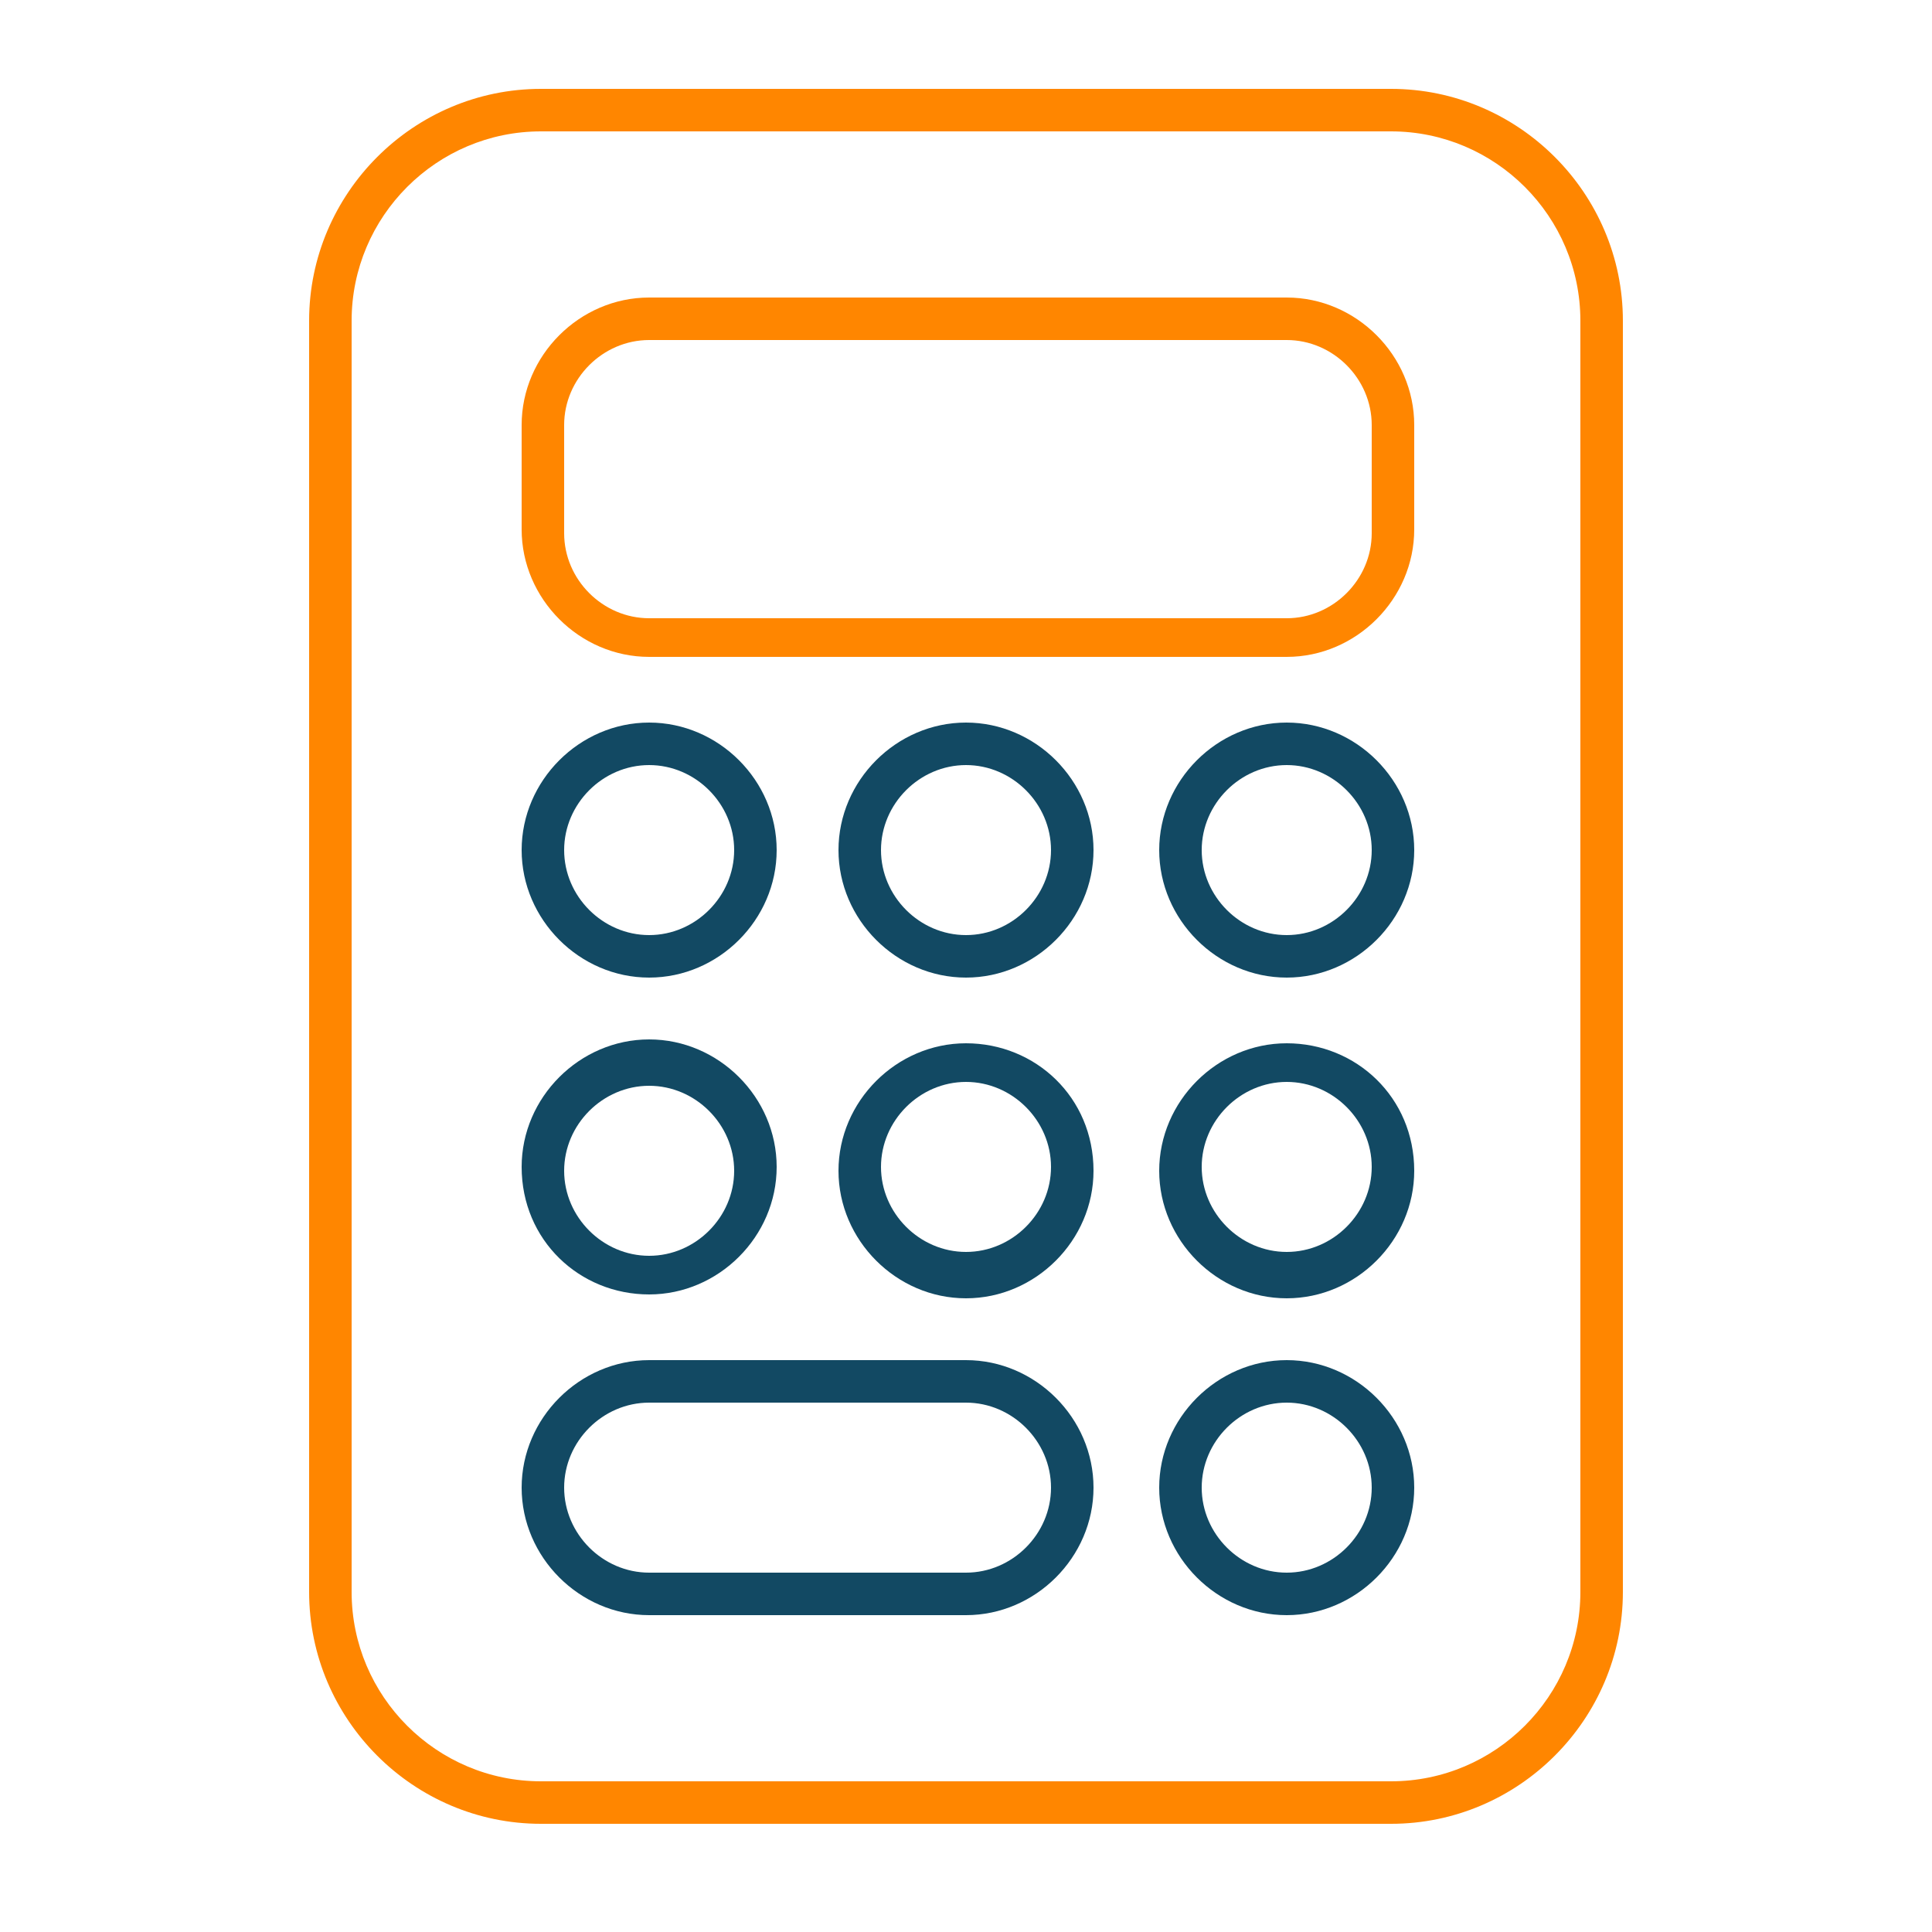
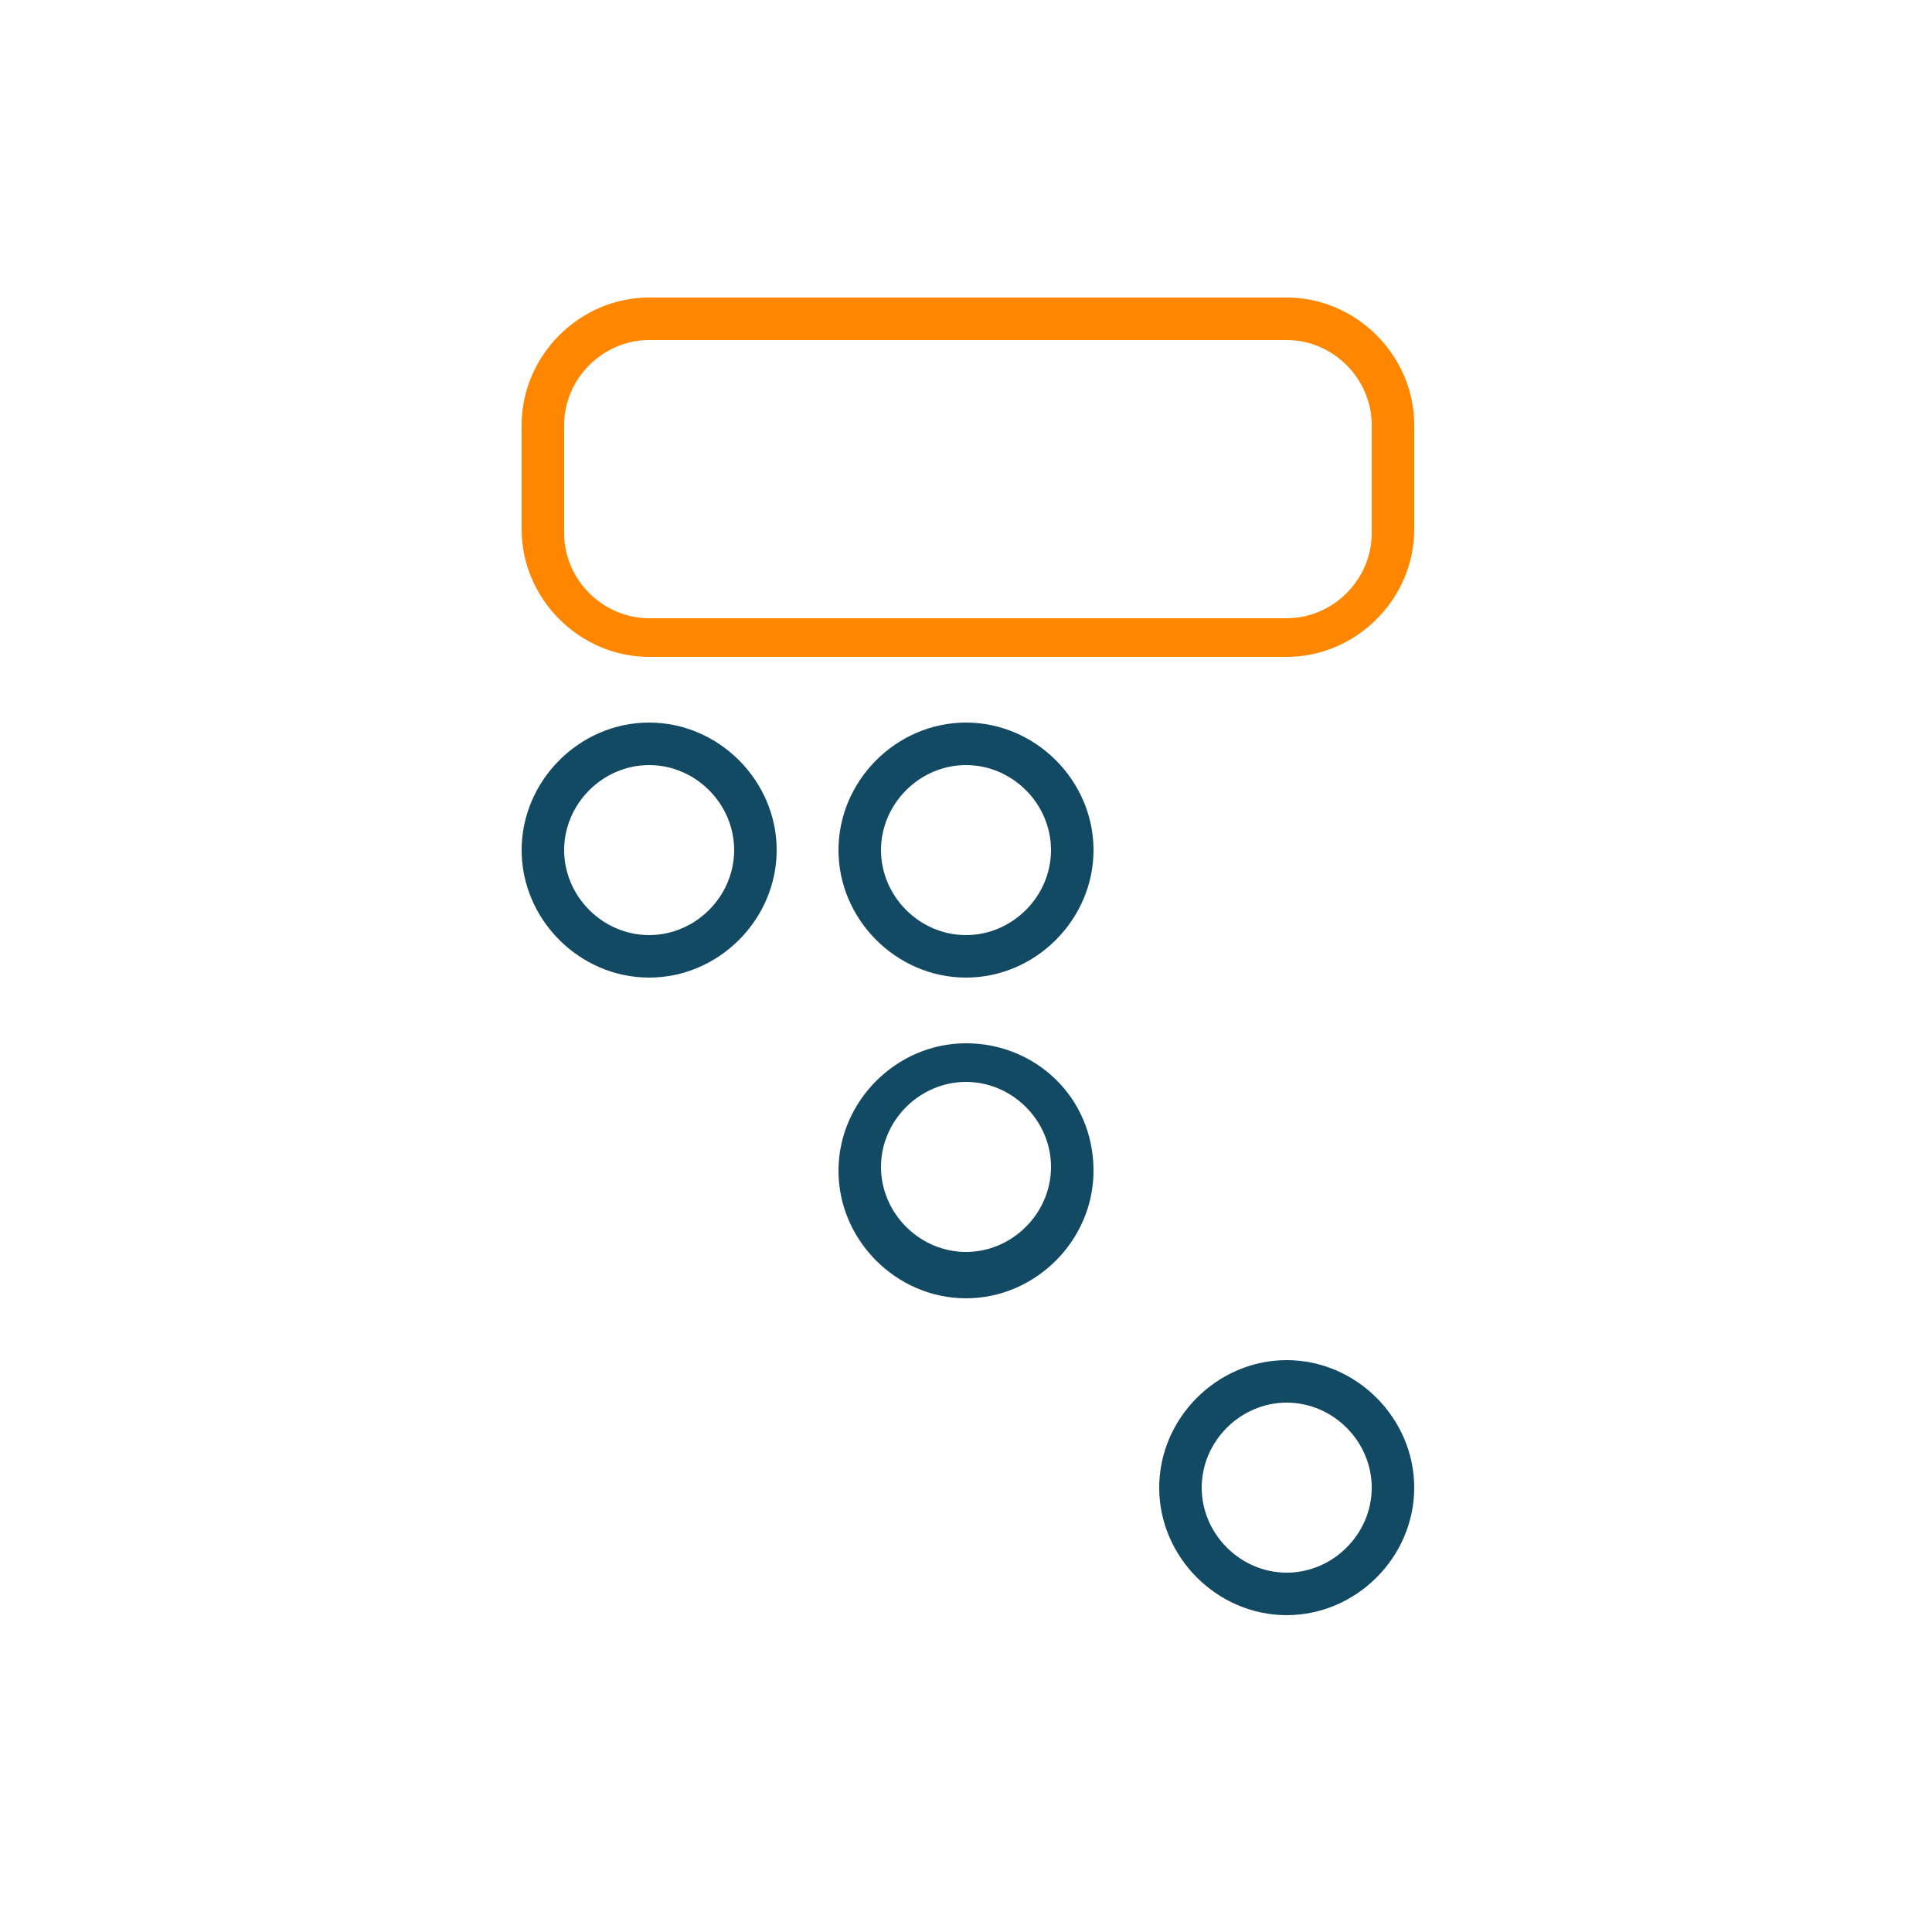
<svg xmlns="http://www.w3.org/2000/svg" version="1.1" id="Capa_1" x="0px" y="0px" viewBox="0 0 50 50" style="enable-background:new 0 0 50 50;" xml:space="preserve">
  <style type="text/css">
	.st0{fill:#124963;}
	.st1{fill:#FF8600;}
</style>
  <g>
    <path class="st0" d="M16.8,25.3c1.8,0,3.3-1.5,3.3-3.3c0-1.8-1.5-3.3-3.3-3.3c-1.8,0-3.3,1.5-3.3,3.3C13.5,23.8,15,25.3,16.8,25.3z    M16.8,19.8c1.2,0,2.2,1,2.2,2.2s-1,2.2-2.2,2.2c-1.2,0-2.2-1-2.2-2.2S15.6,19.8,16.8,19.8z" />
-     <path class="st0" d="M25,35.2h-8.2c-1.8,0-3.3,1.5-3.3,3.3s1.5,3.3,3.3,3.3H25c1.8,0,3.3-1.5,3.3-3.3S26.8,35.2,25,35.2z M25,40.7   h-8.2c-1.2,0-2.2-1-2.2-2.2s1-2.2,2.2-2.2H25c1.2,0,2.2,1,2.2,2.2S26.2,40.7,25,40.7z" />
-     <path class="st0" d="M16.8,33.5c1.8,0,3.3-1.5,3.3-3.3c0-1.8-1.5-3.3-3.3-3.3c-1.8,0-3.3,1.5-3.3,3.3C13.5,32.1,15,33.5,16.8,33.5z    M16.8,28.1c1.2,0,2.2,1,2.2,2.2s-1,2.2-2.2,2.2c-1.2,0-2.2-1-2.2-2.2S15.6,28.1,16.8,28.1z" />
    <path class="st1" d="M33.3,7.7H16.8c-1.8,0-3.3,1.5-3.3,3.3v2.7c0,1.8,1.5,3.3,3.3,3.3h16.5c1.8,0,3.3-1.5,3.3-3.3V11   C36.6,9.2,35.1,7.7,33.3,7.7z M35.5,13.8c0,1.2-1,2.2-2.2,2.2H16.8c-1.2,0-2.2-1-2.2-2.2V11c0-1.2,1-2.2,2.2-2.2h16.5   c1.2,0,2.2,1,2.2,2.2V13.8z" />
-     <path class="st0" d="M33.3,18.7c-1.8,0-3.3,1.5-3.3,3.3c0,1.8,1.5,3.3,3.3,3.3c1.8,0,3.3-1.5,3.3-3.3   C36.6,20.2,35.1,18.7,33.3,18.7z M33.3,24.2c-1.2,0-2.2-1-2.2-2.2s1-2.2,2.2-2.2c1.2,0,2.2,1,2.2,2.2S34.5,24.2,33.3,24.2z" />
    <path class="st0" d="M25,27c-1.8,0-3.3,1.5-3.3,3.3c0,1.8,1.5,3.3,3.3,3.3s3.3-1.5,3.3-3.3C28.3,28.4,26.8,27,25,27z M25,32.4   c-1.2,0-2.2-1-2.2-2.2s1-2.2,2.2-2.2s2.2,1,2.2,2.2S26.2,32.4,25,32.4z" />
-     <path class="st1" d="M36,2.3h-22c-3.3,0-6,2.7-6,6v32.9c0,3.3,2.7,6,6,6h22c3.3,0,6-2.7,6-6V8.3C42,5,39.3,2.3,36,2.3z M40.9,41.2   c0,2.7-2.2,4.9-4.9,4.9h-22c-2.7,0-4.9-2.2-4.9-4.9V8.3c0-2.7,2.2-4.9,4.9-4.9h22c2.7,0,4.9,2.2,4.9,4.9V41.2z" />
-     <path class="st0" d="M33.3,27c-1.8,0-3.3,1.5-3.3,3.3c0,1.8,1.5,3.3,3.3,3.3c1.8,0,3.3-1.5,3.3-3.3C36.6,28.4,35.1,27,33.3,27z    M33.3,32.4c-1.2,0-2.2-1-2.2-2.2s1-2.2,2.2-2.2c1.2,0,2.2,1,2.2,2.2S34.5,32.4,33.3,32.4z" />
    <path class="st0" d="M33.3,35.2c-1.8,0-3.3,1.5-3.3,3.3s1.5,3.3,3.3,3.3c1.8,0,3.3-1.5,3.3-3.3S35.1,35.2,33.3,35.2z M33.3,40.7   c-1.2,0-2.2-1-2.2-2.2s1-2.2,2.2-2.2c1.2,0,2.2,1,2.2,2.2S34.5,40.7,33.3,40.7z" />
    <path class="st0" d="M25,18.7c-1.8,0-3.3,1.5-3.3,3.3c0,1.8,1.5,3.3,3.3,3.3s3.3-1.5,3.3-3.3C28.3,20.2,26.8,18.7,25,18.7z    M25,24.2c-1.2,0-2.2-1-2.2-2.2s1-2.2,2.2-2.2s2.2,1,2.2,2.2S26.2,24.2,25,24.2z" />
  </g>
</svg>